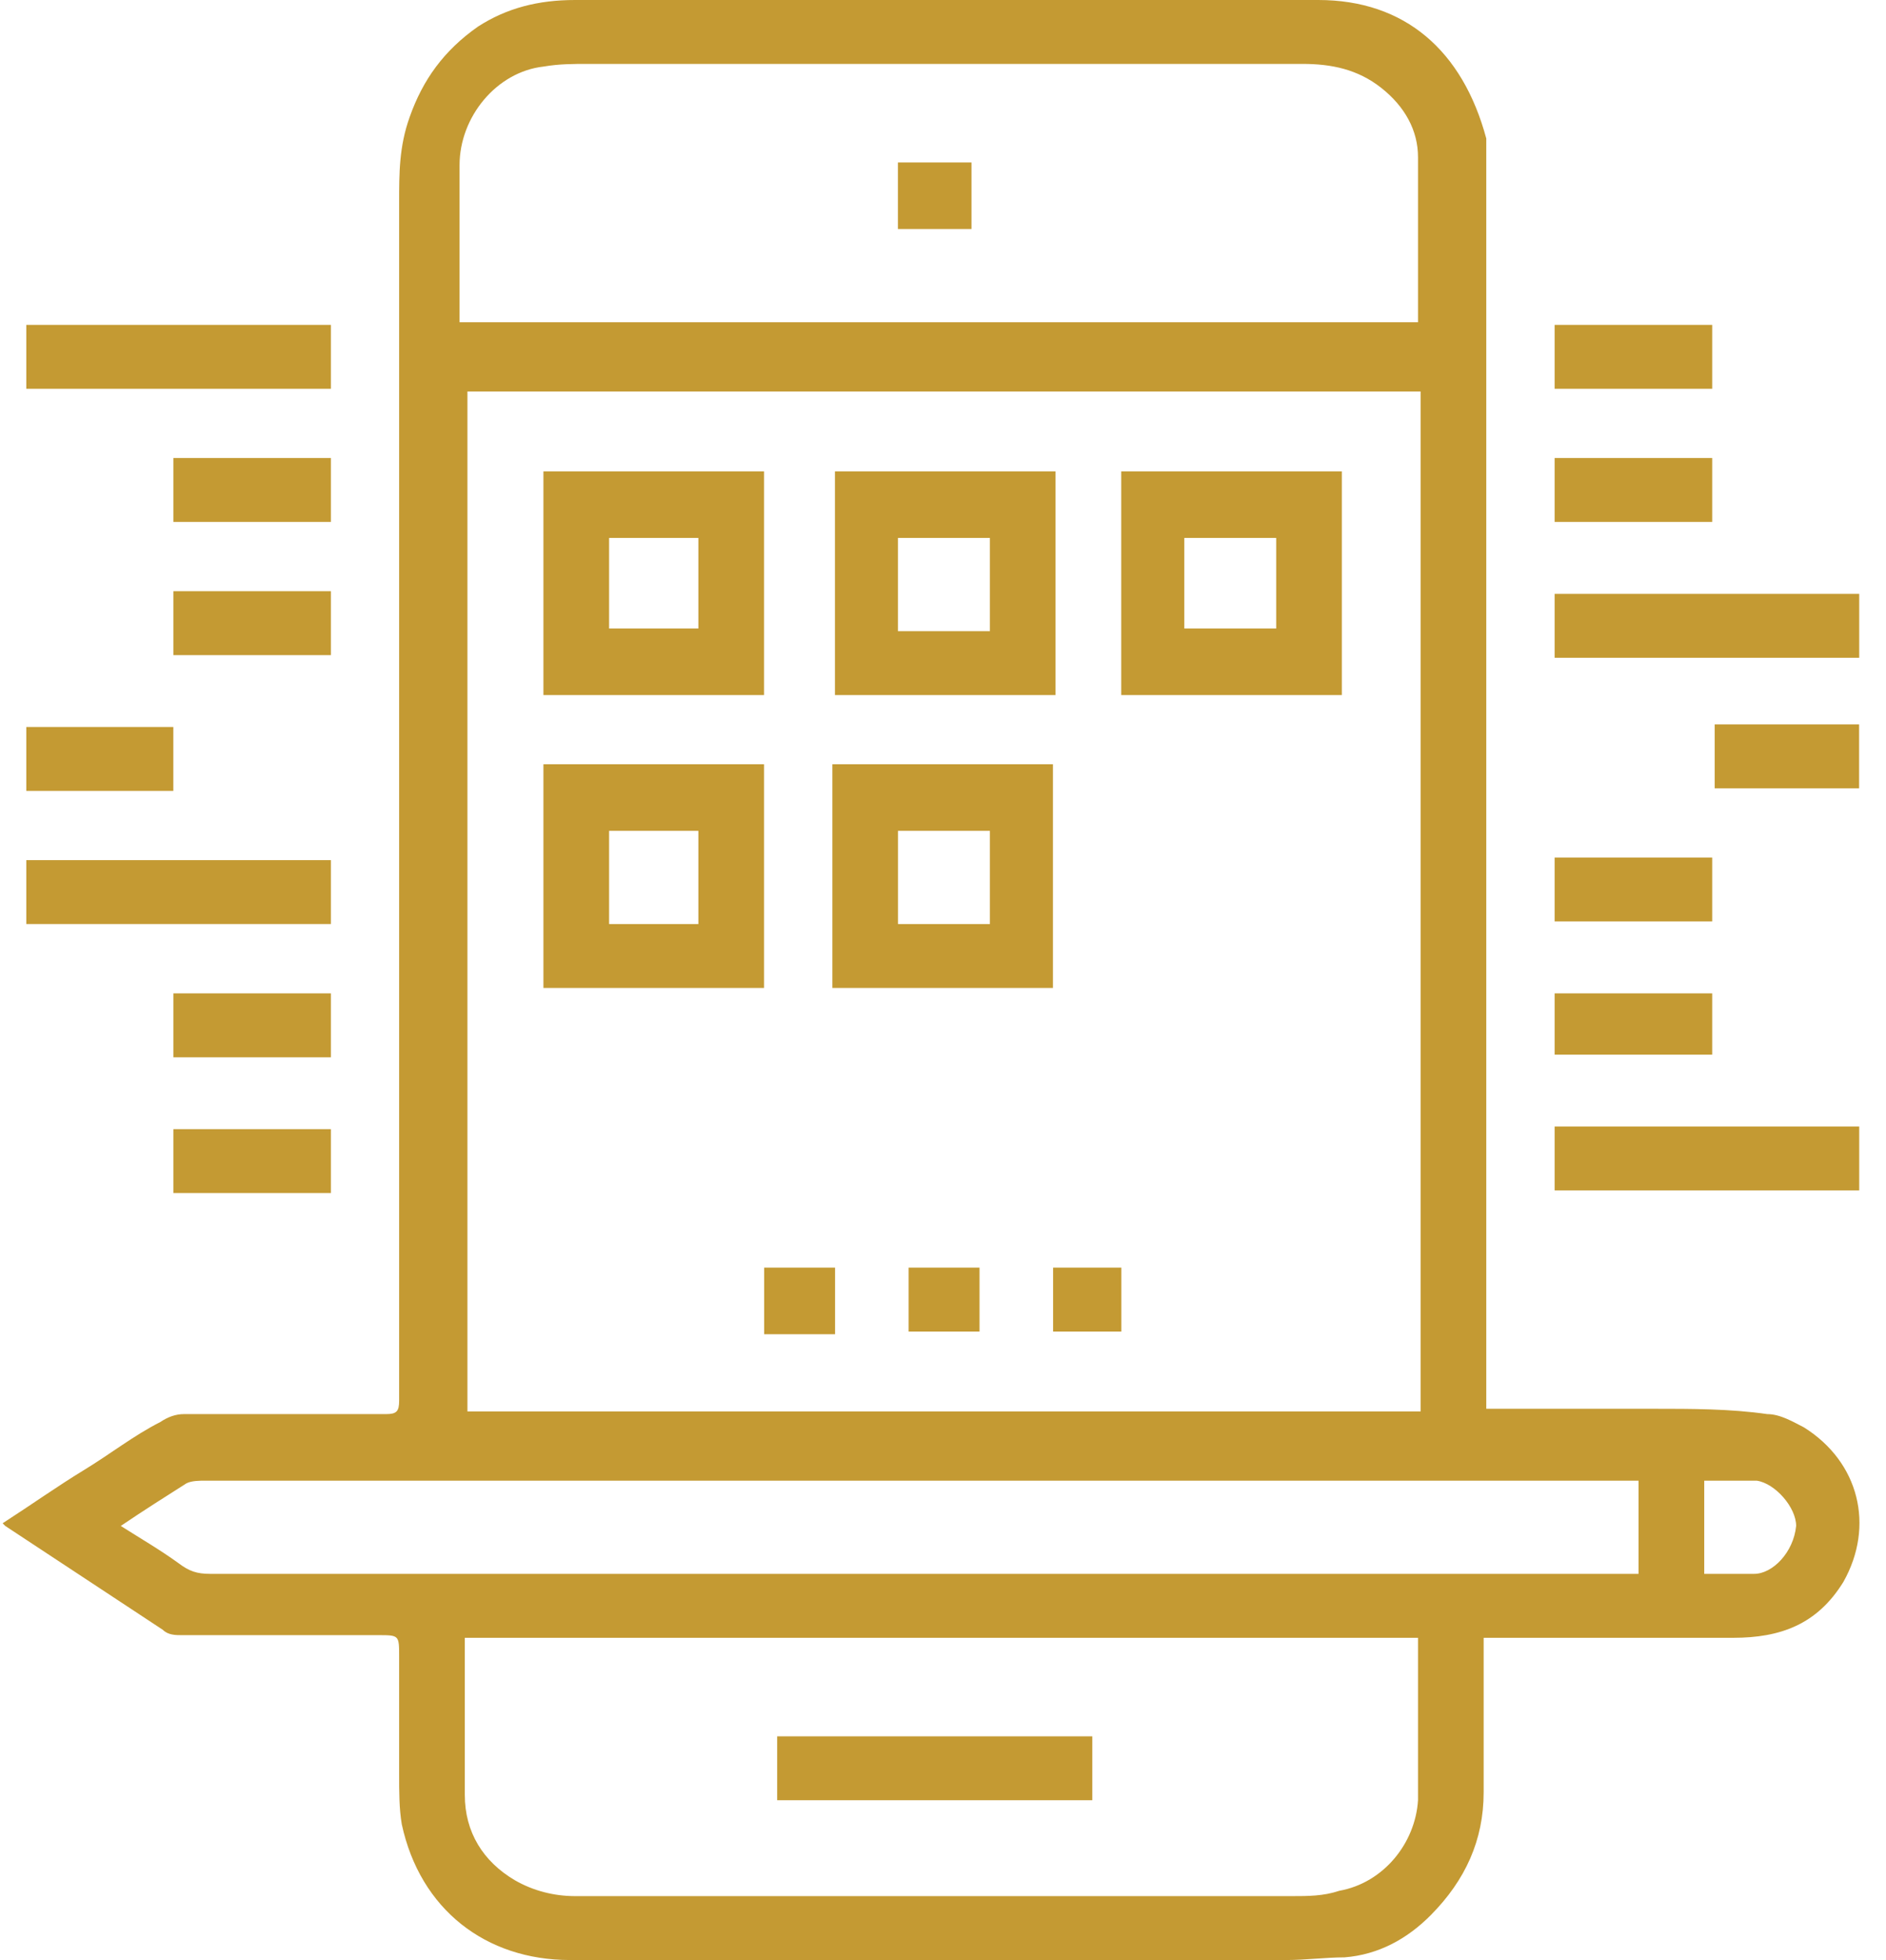
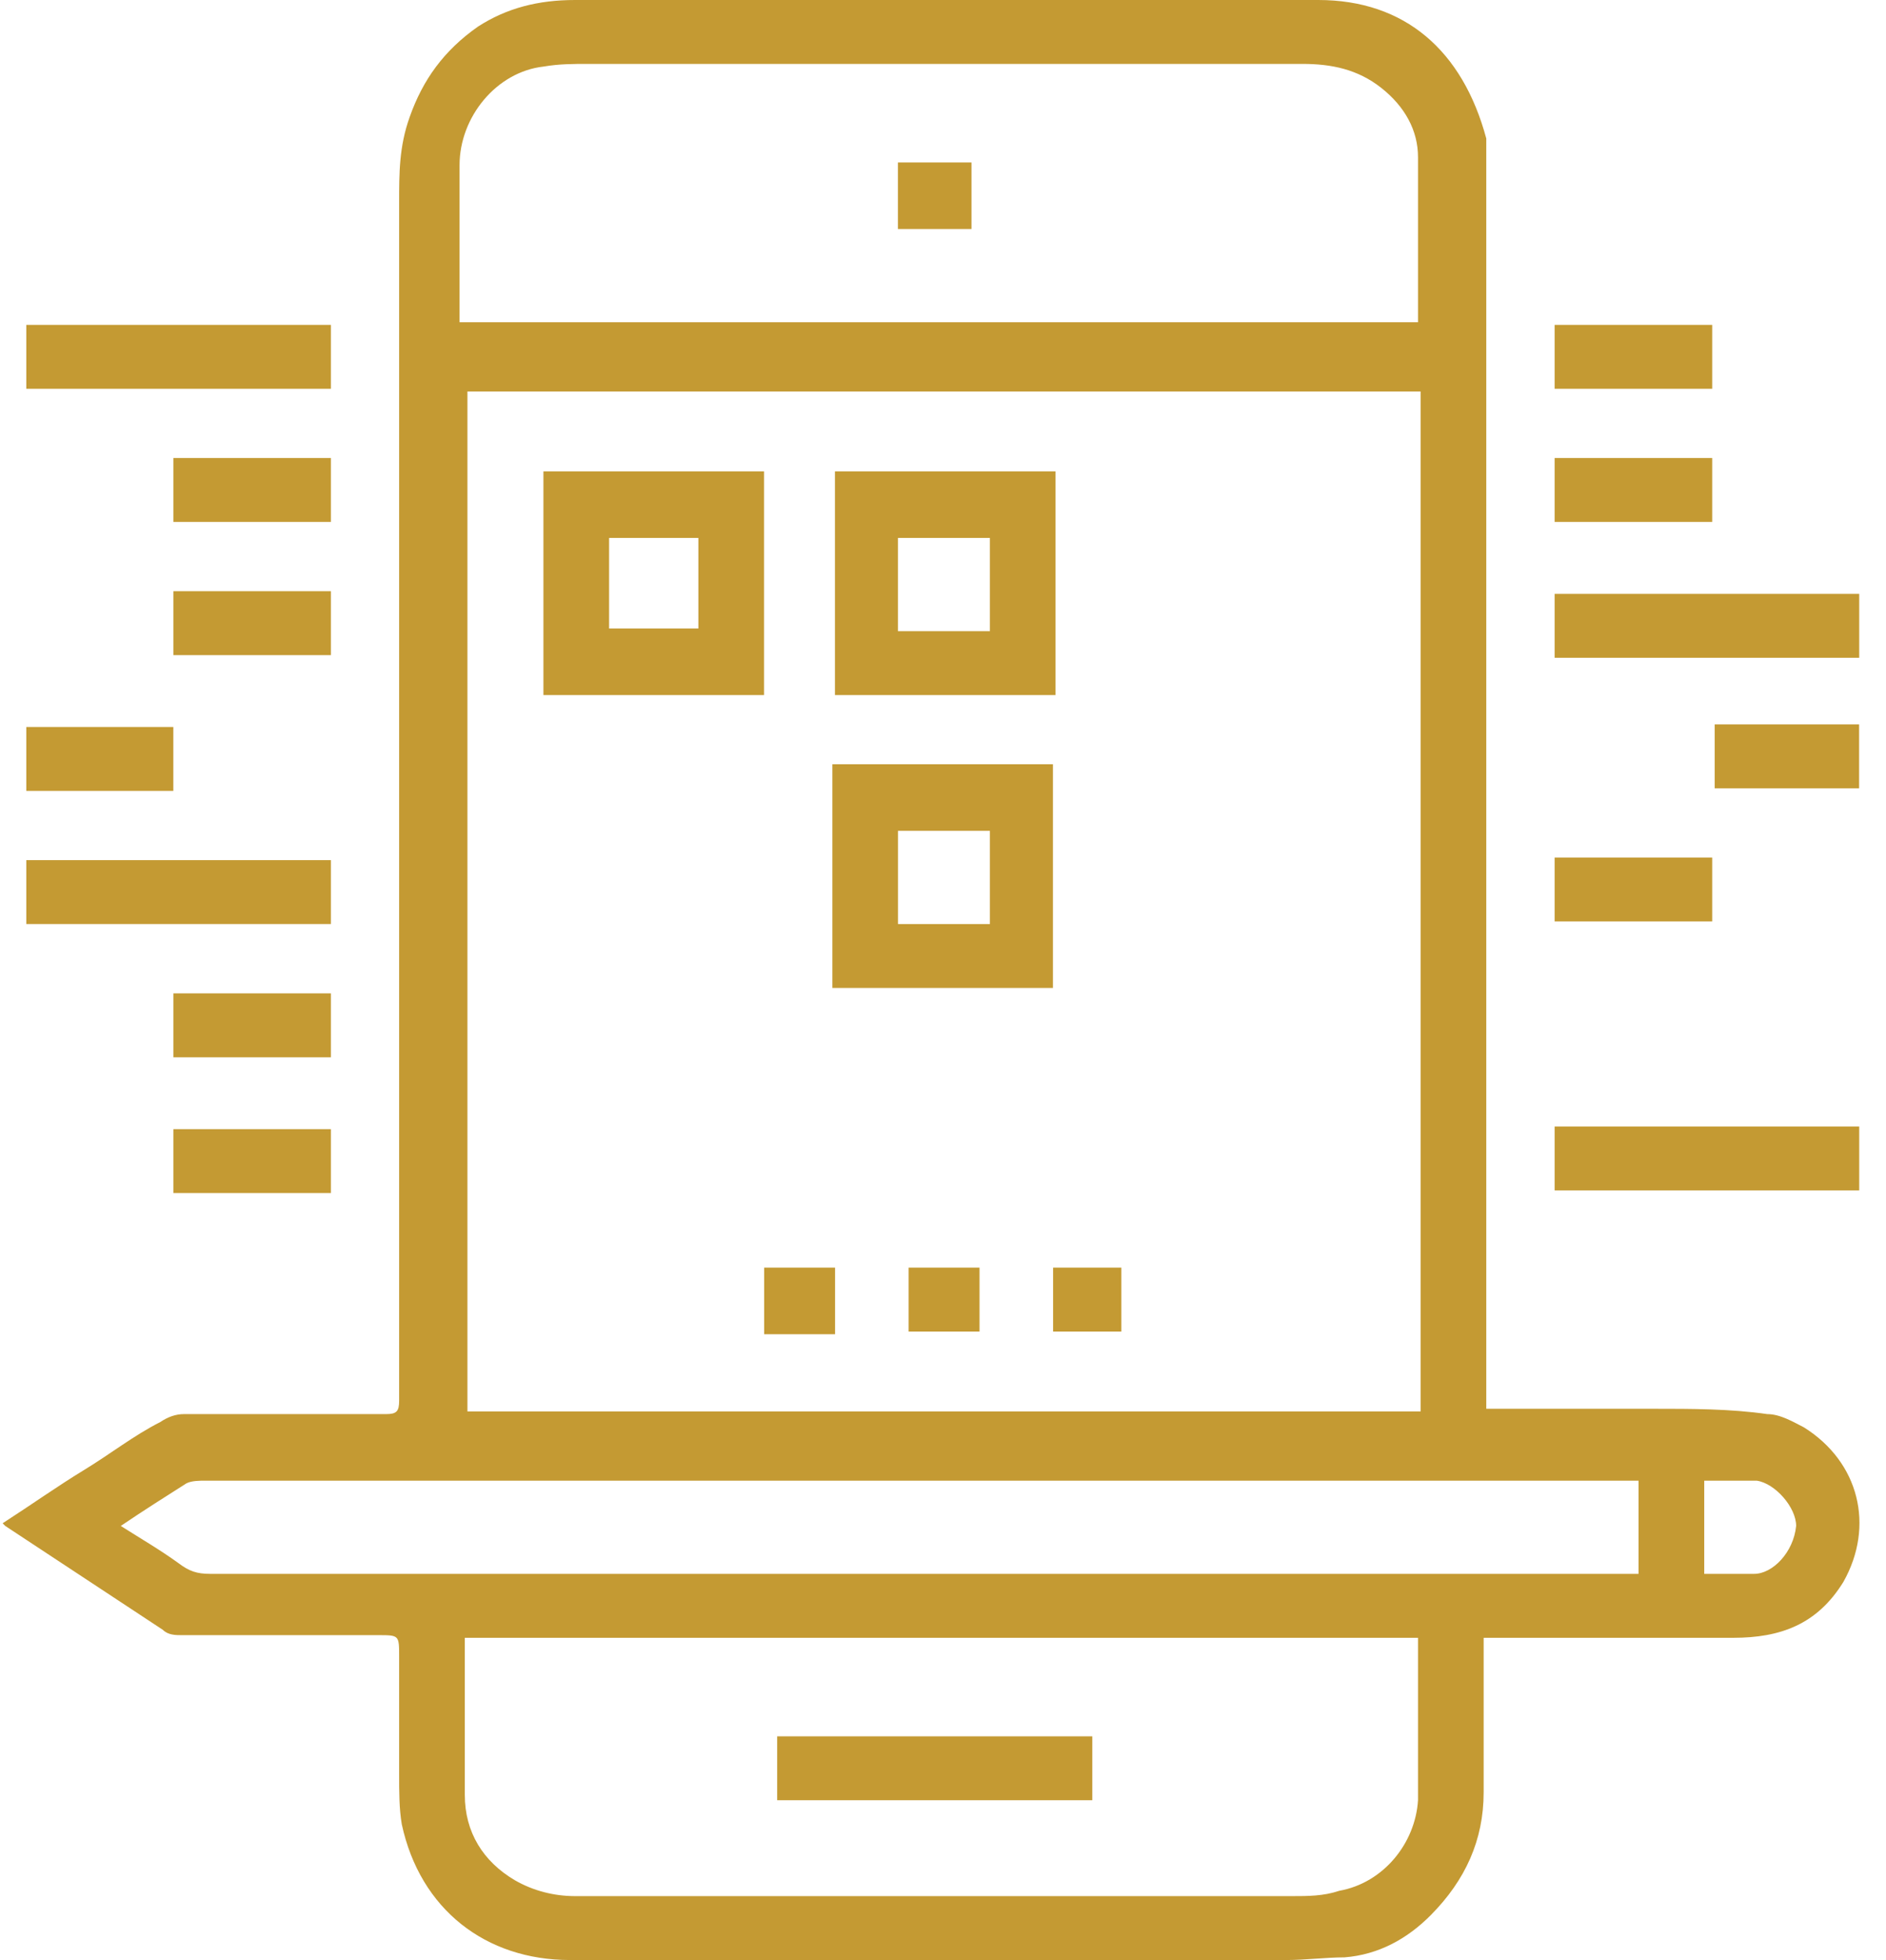
<svg xmlns="http://www.w3.org/2000/svg" width="51" height="53" viewBox="0 0 51 53" fill="none">
  <path d="M0.071 41.19C0.852 40.686 1.562 40.182 2.272 39.75C2.982 39.318 3.621 38.814 4.332 38.454C4.545 38.31 4.758 38.238 4.971 38.238C6.817 38.238 8.592 38.238 10.438 38.238C10.722 38.238 10.793 38.166 10.793 37.878C10.793 37.734 10.793 37.59 10.793 37.446C10.793 34.061 10.793 30.677 10.793 27.292V12.458C10.793 10.153 10.793 7.777 10.793 5.473C10.793 4.681 10.793 3.961 11.077 3.168C11.432 2.16 12.001 1.368 12.924 0.72C13.705 0.216 14.557 0 15.551 0C22.226 0 28.972 0 35.646 0C37.99 0 39.552 1.368 40.191 3.745C40.191 3.889 40.191 4.105 40.191 4.249C40.191 15.338 40.191 26.356 40.191 37.446C40.191 37.662 40.191 37.878 40.191 38.094C40.404 38.094 40.546 38.094 40.759 38.094C42.108 38.094 43.386 38.094 44.736 38.094C45.73 38.094 46.795 38.094 47.789 38.238C48.144 38.238 48.499 38.454 48.783 38.598C50.274 39.534 50.7 41.262 49.848 42.775C49.138 43.927 48.144 44.287 46.866 44.287C44.807 44.287 42.818 44.287 40.759 44.287C40.546 44.287 40.333 44.287 40.12 44.287C40.12 44.791 40.12 45.151 40.12 45.583C40.12 46.519 40.12 47.455 40.12 48.463C40.12 49.76 39.623 50.84 38.7 51.776C38.061 52.424 37.28 52.856 36.356 52.928C35.859 52.928 35.291 53 34.794 53C28.332 53 21.871 53 15.409 53C13.137 53 11.361 51.632 10.864 49.327C10.793 48.895 10.793 48.463 10.793 47.959C10.793 46.879 10.793 45.871 10.793 44.791C10.793 44.215 10.793 44.215 10.225 44.215C8.45 44.215 6.675 44.215 4.9 44.215C4.758 44.215 4.545 44.215 4.403 44.071C2.982 43.135 1.562 42.198 0.142 41.262C0.142 41.262 0.142 41.262 0 41.118L0.071 41.19ZM12.64 38.166H38.416V10.586H12.64V38.094V38.166ZM38.345 8.713C38.345 8.641 38.345 8.569 38.345 8.569C38.345 7.129 38.345 5.689 38.345 4.249C38.345 3.529 37.99 2.88 37.351 2.376C36.712 1.872 36.002 1.728 35.22 1.728C28.759 1.728 22.368 1.728 15.906 1.728C15.48 1.728 15.125 1.728 14.699 1.8C13.421 1.944 12.427 3.168 12.427 4.465C12.427 5.473 12.427 6.409 12.427 7.417V8.713H38.203H38.345ZM12.569 44.359C12.569 45.799 12.569 47.167 12.569 48.535C12.569 49.544 13.066 50.336 13.918 50.84C14.415 51.128 14.983 51.272 15.551 51.272C22.013 51.272 28.474 51.272 34.936 51.272C35.362 51.272 35.788 51.272 36.215 51.128C37.422 50.912 38.274 49.831 38.345 48.679C38.345 47.311 38.345 45.943 38.345 44.503C38.345 44.503 38.345 44.359 38.345 44.287H12.569V44.359ZM3.266 41.262C3.834 41.622 4.332 41.91 4.829 42.27C5.113 42.486 5.326 42.558 5.681 42.558C7.953 42.558 10.225 42.558 12.498 42.558C22.865 42.558 33.232 42.558 43.599 42.558C43.812 42.558 44.096 42.558 44.309 42.558V40.038H13.847C11.077 40.038 8.308 40.038 5.539 40.038C5.397 40.038 5.184 40.038 5.042 40.11C4.474 40.47 3.905 40.83 3.266 41.262ZM46.014 42.558C46.227 42.558 46.369 42.558 46.511 42.558C46.795 42.558 47.15 42.558 47.434 42.558C47.931 42.558 48.499 41.982 48.57 41.262C48.57 40.758 48.002 40.11 47.505 40.038C47.008 40.038 46.582 40.038 46.085 40.038V42.558H46.014Z" fill="#C49A33" />
  <path d="M8.948 8.785V10.513H0.711V8.785H8.948Z" fill="#C49A33" />
  <path d="M42.039 17.787V16.059H50.276V17.787H42.039Z" fill="#C49A33" />
  <path d="M8.948 23.258V24.986H0.711V23.258H8.948Z" fill="#C49A33" />
  <path d="M42.039 32.189V30.461H50.276V32.189H42.039Z" fill="#C49A33" />
  <path d="M4.688 14.113V12.385H8.948V14.113H4.688Z" fill="#C49A33" />
  <path d="M4.688 17.715V15.986H8.948V17.715H4.688Z" fill="#C49A33" />
  <path d="M46.3 8.785V10.513H42.039V8.785H46.3Z" fill="#C49A33" />
  <path d="M42.039 14.113V12.385H46.3V14.113H42.039Z" fill="#C49A33" />
  <path d="M8.948 26.861V28.59H4.688V26.861H8.948Z" fill="#C49A33" />
  <path d="M8.948 30.533V32.261H4.688V30.533H8.948Z" fill="#C49A33" />
  <path d="M42.039 24.916V23.188H46.3V24.916H42.039Z" fill="#C49A33" />
-   <path d="M46.3 26.861V28.518H42.039V26.861H46.3Z" fill="#C49A33" />
+   <path d="M46.3 26.861V28.518H42.039H46.3Z" fill="#C49A33" />
  <path d="M4.687 19.658V21.387H0.711V19.658H4.687Z" fill="#C49A33" />
  <path d="M46.367 19.588H50.273V21.316H46.367V19.588Z" fill="#C49A33" />
  <path d="M14.695 18.795V12.746H20.66V18.795H14.695ZM16.471 14.546V16.995H18.885V14.546H16.471Z" fill="#C49A33" />
-   <path d="M36.285 12.746V18.795H30.32V12.746H36.285ZM34.51 14.546H32.025V16.995H34.51V14.546Z" fill="#C49A33" />
-   <path d="M20.66 26.715H14.695V20.666H20.66V26.715ZM16.471 24.987H18.885V22.466H16.471V24.987Z" fill="#C49A33" />
  <path d="M28.543 12.746V18.795H22.578V12.746H28.543ZM26.768 17.067V14.546H24.282V17.067H26.768Z" fill="#C49A33" />
  <path d="M28.473 26.715H22.508V20.666H28.473V26.715ZM26.768 24.987V22.466H24.283V24.987H26.768Z" fill="#C49A33" />
  <path d="M22.581 36.078H20.664V34.277H22.581V36.078Z" fill="#C49A33" />
  <path d="M30.323 34.277V36.006H28.477V34.277H30.323Z" fill="#C49A33" />
  <path d="M24.57 36.006V34.277H26.488V36.006H24.57Z" fill="#C49A33" />
  <path d="M26.27 6.193H24.281V4.393H26.27V6.193Z" fill="#C49A33" />
  <path d="M29.537 46.951V48.679H21.016V46.951H29.537Z" fill="#C49A33" />
</svg>